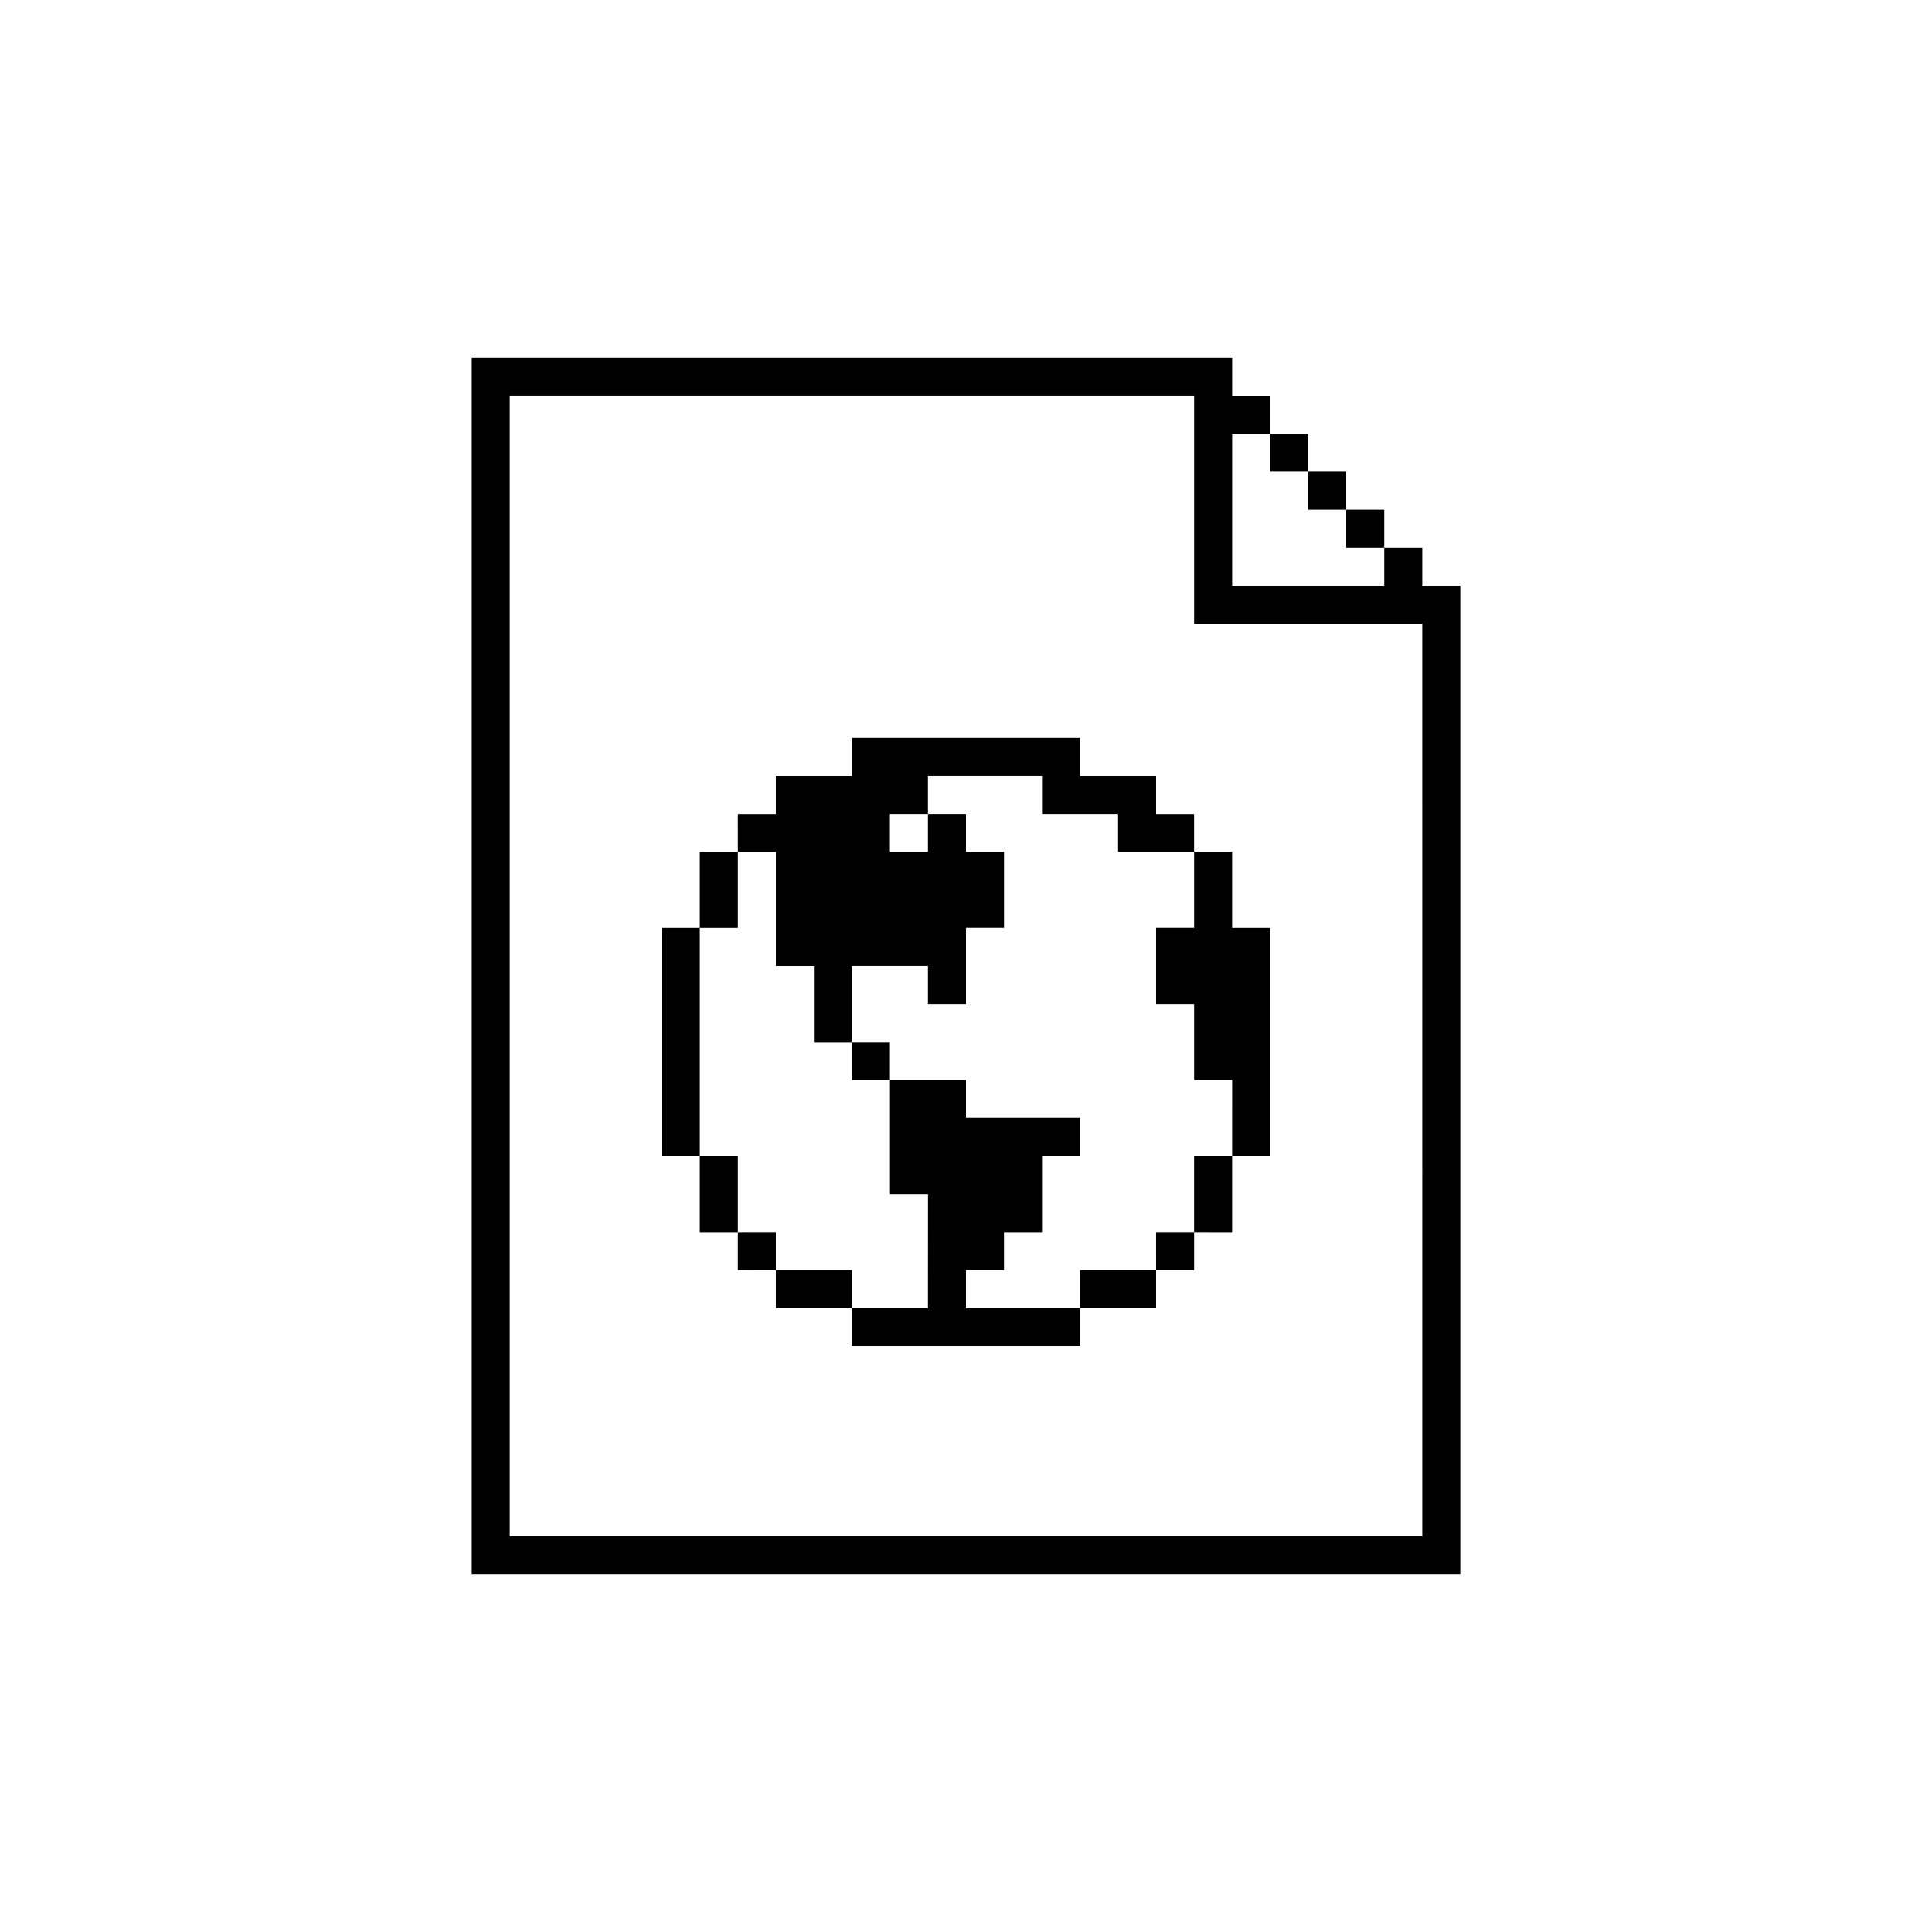
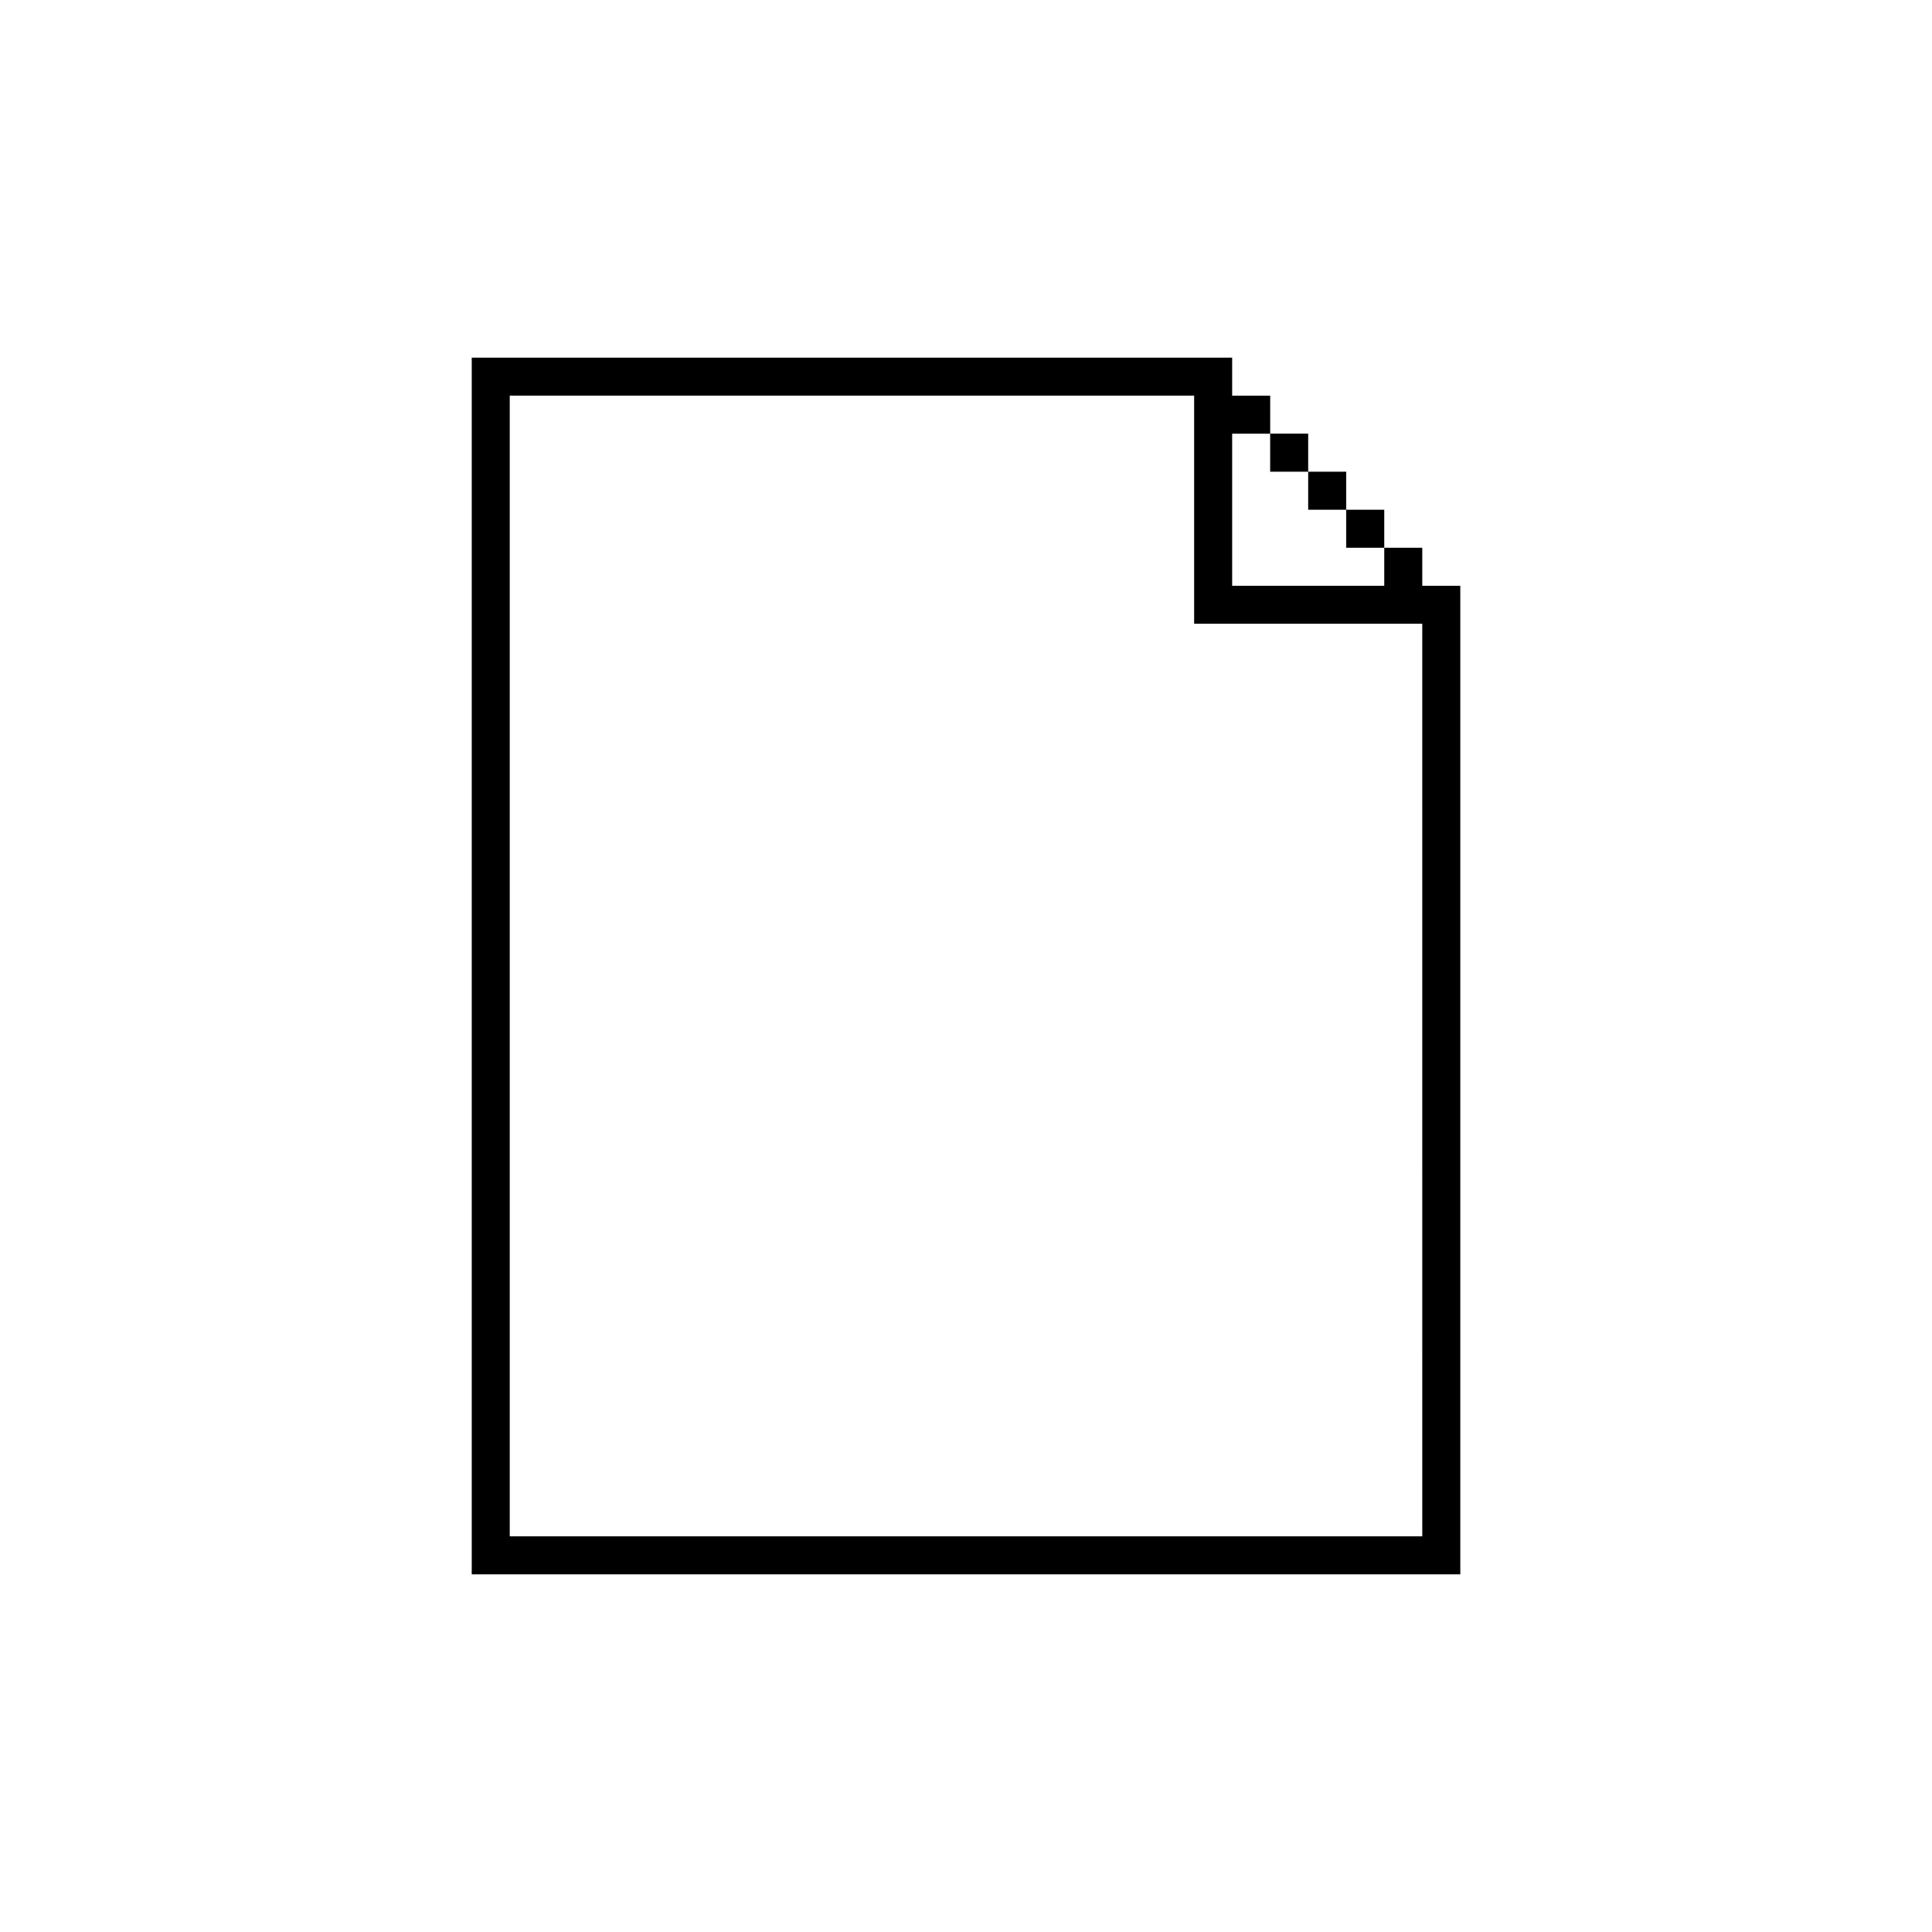
<svg xmlns="http://www.w3.org/2000/svg" fill="#000000" width="800px" height="800px" version="1.1" viewBox="144 144 512 512">
  <g>
-     <path d="m470.53 389.92v-20.152h-10.078v-10.07l0.004-0.004h-10.078v-10.078h-20.152v-10.078l-60.457 0.004v10.078h-20.152v10.078h-10.078l0.004 10.07h-10.078v20.152h-10.078v60.457h10.078v20.152h10.078v10.07l10.074 0.008v10.078h20.152v10.078h60.457v-10.078h20.152v-10.078l10.078-0.004v-10.078l10.074 0.004v-20.152h10.078v-60.457zm-80.609 100.76h-20.152v-10.078h-20.152v-10.082l-10.074 0.008v-20.152h-10.078v-60.457h10.078v-20.152h10.078v30.23h10.078v20.152h10.078v10.078h10.078v30.23h10.078zm80.609-40.305h-10.078v20.148h-10.078l0.004 10.082h-20.152v10.078h-30.23v-10.078h10.078v-10.078h10.078v-20.152h10.078v-10.078h-30.23v-10.078h-20.152v-10.078h-10.078v-20.152h20.152v10.078h10.078v-20.152h10.078v-20.152h-10.078v-10.078h-10.078v10.078h-10.078v-10.078h10.078v-10.078h30.23v10.078h20.152v10.078h20.152v20.152h-10.078v20.152h10.078v20.152h10.078z" />
    <path d="m510.84 289.16v-10.078h-10.078v-10.078h-10.078v-10.078h-10.078v10.078h10.078v10.078h10.078v10.078h10.078v10.078h-40.305v-40.305h10.078v-10.078h-10.078v-10.078l-201.52 0.004v322.44h261.98v-261.98h-10.078v-10.078zm10.078 261.98h-241.83v-302.29h181.37v60.457h60.457z" />
  </g>
</svg>